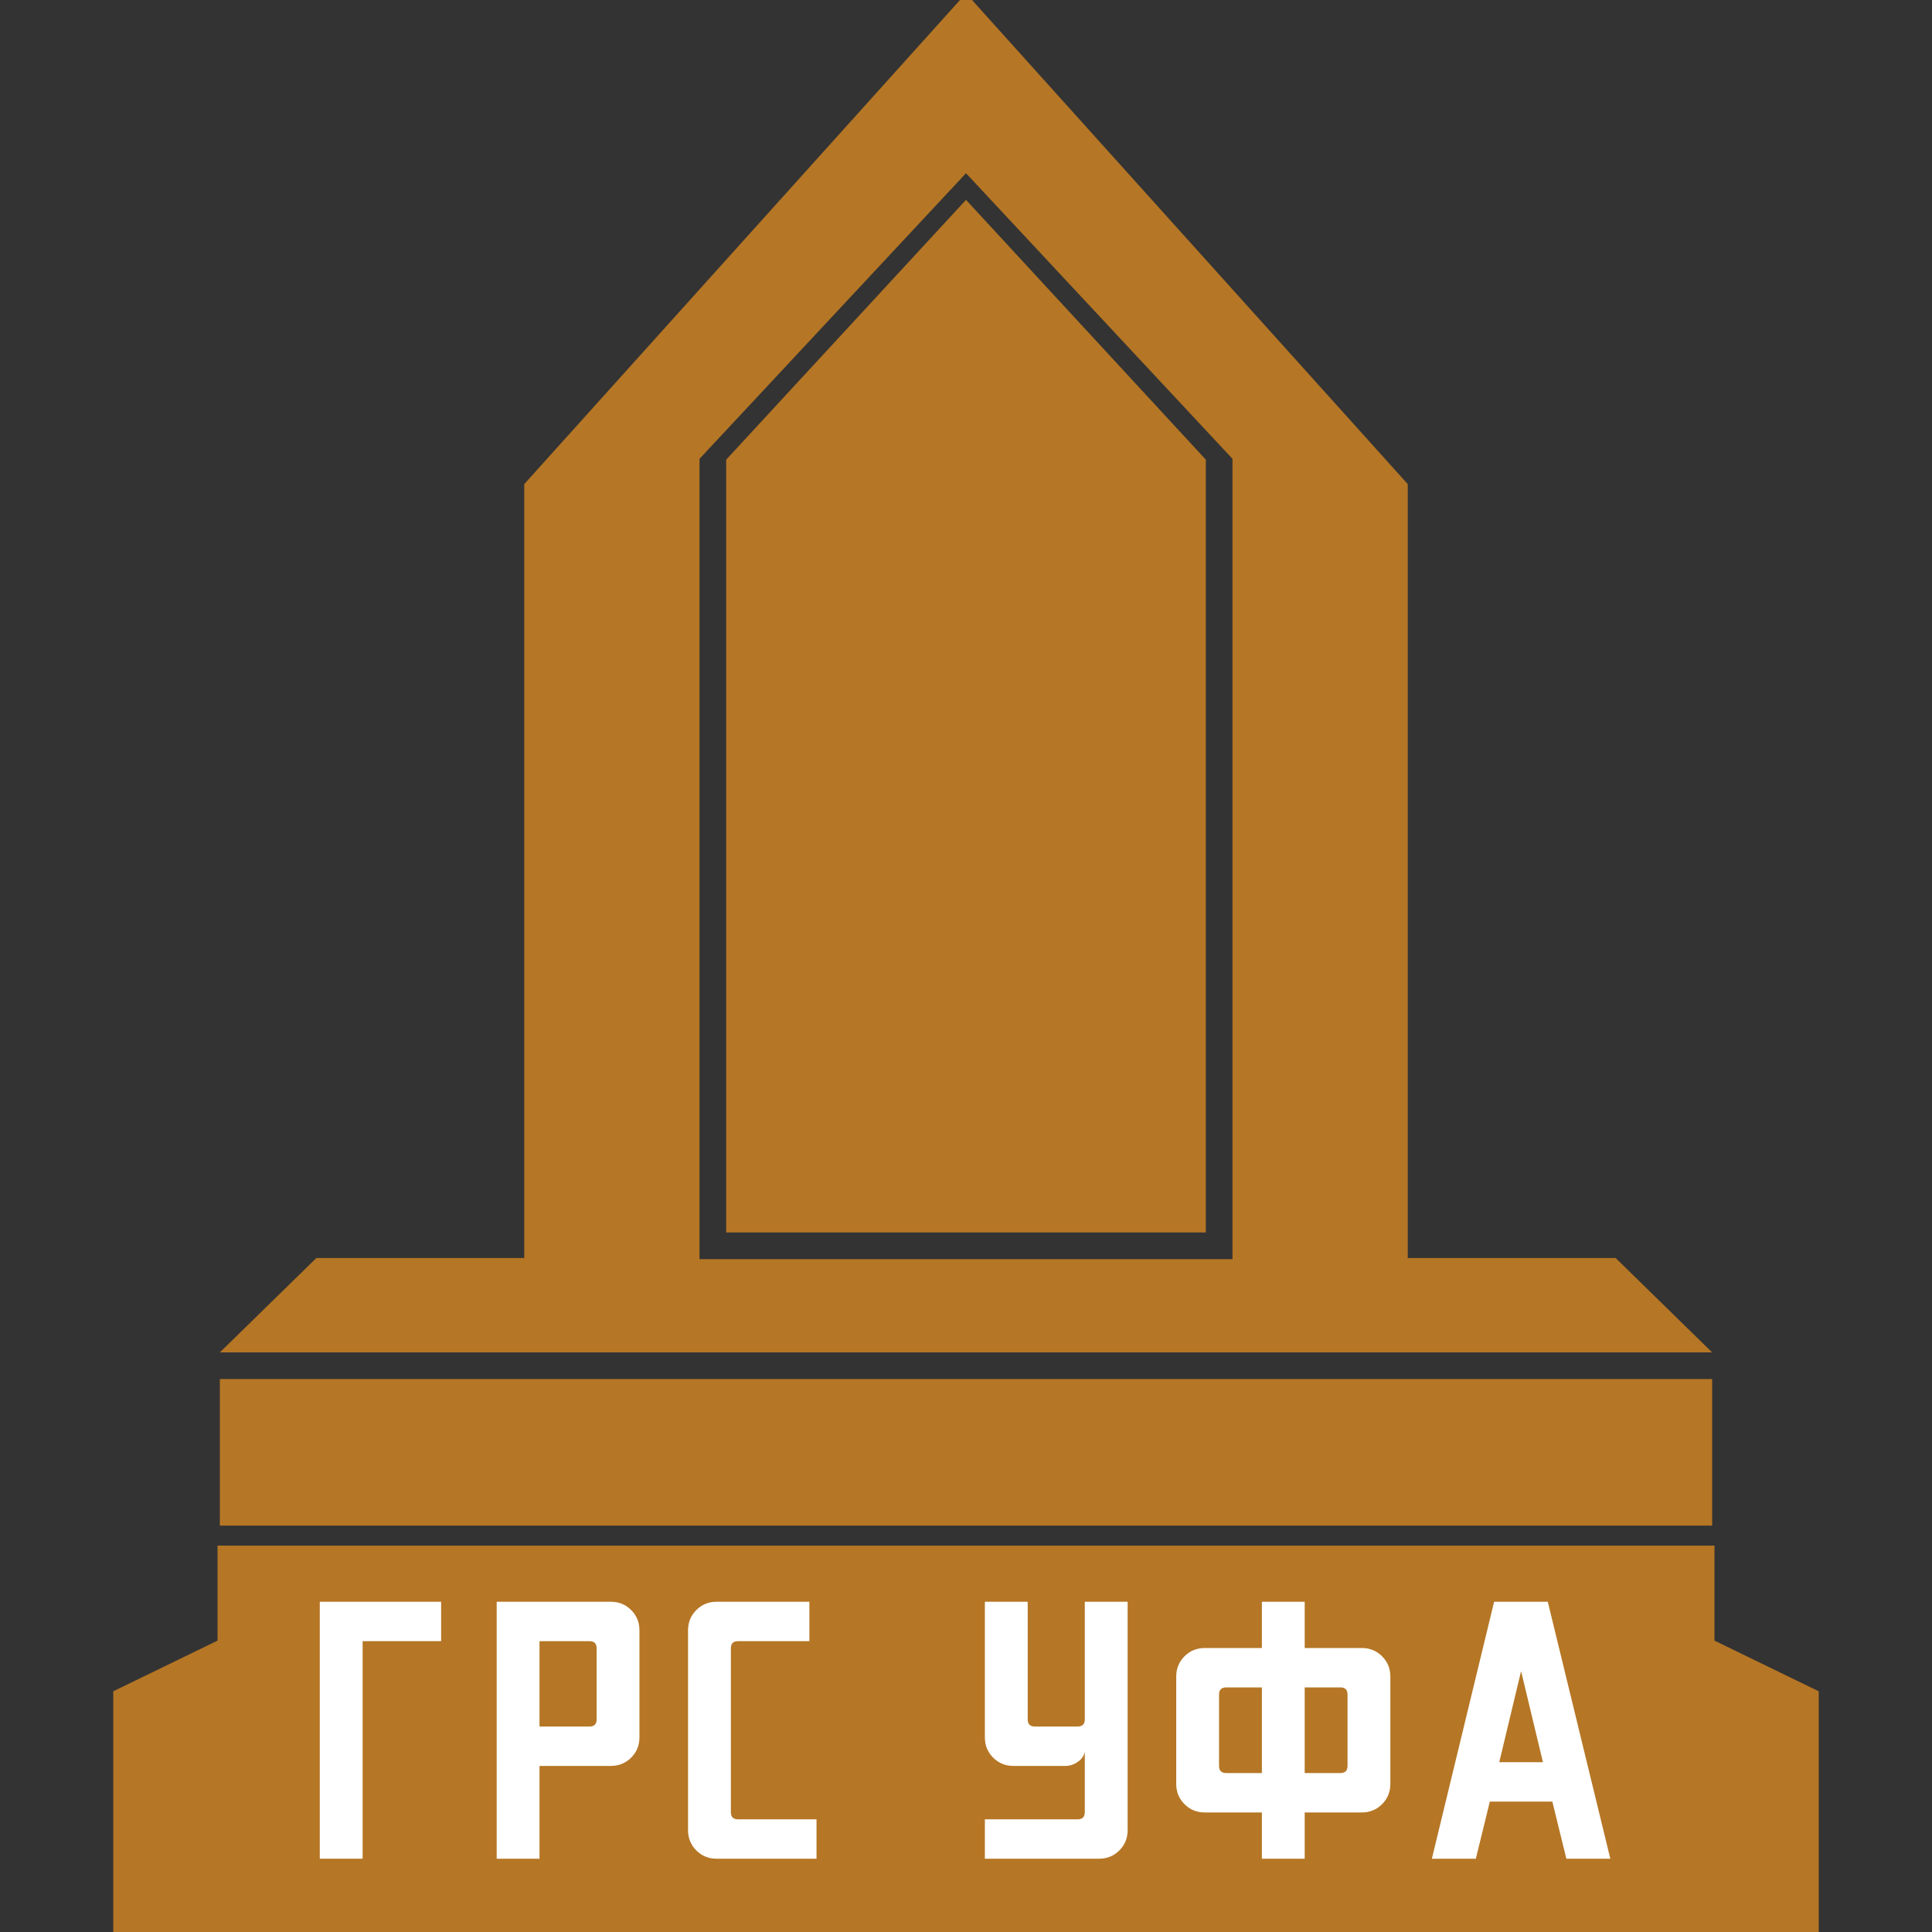
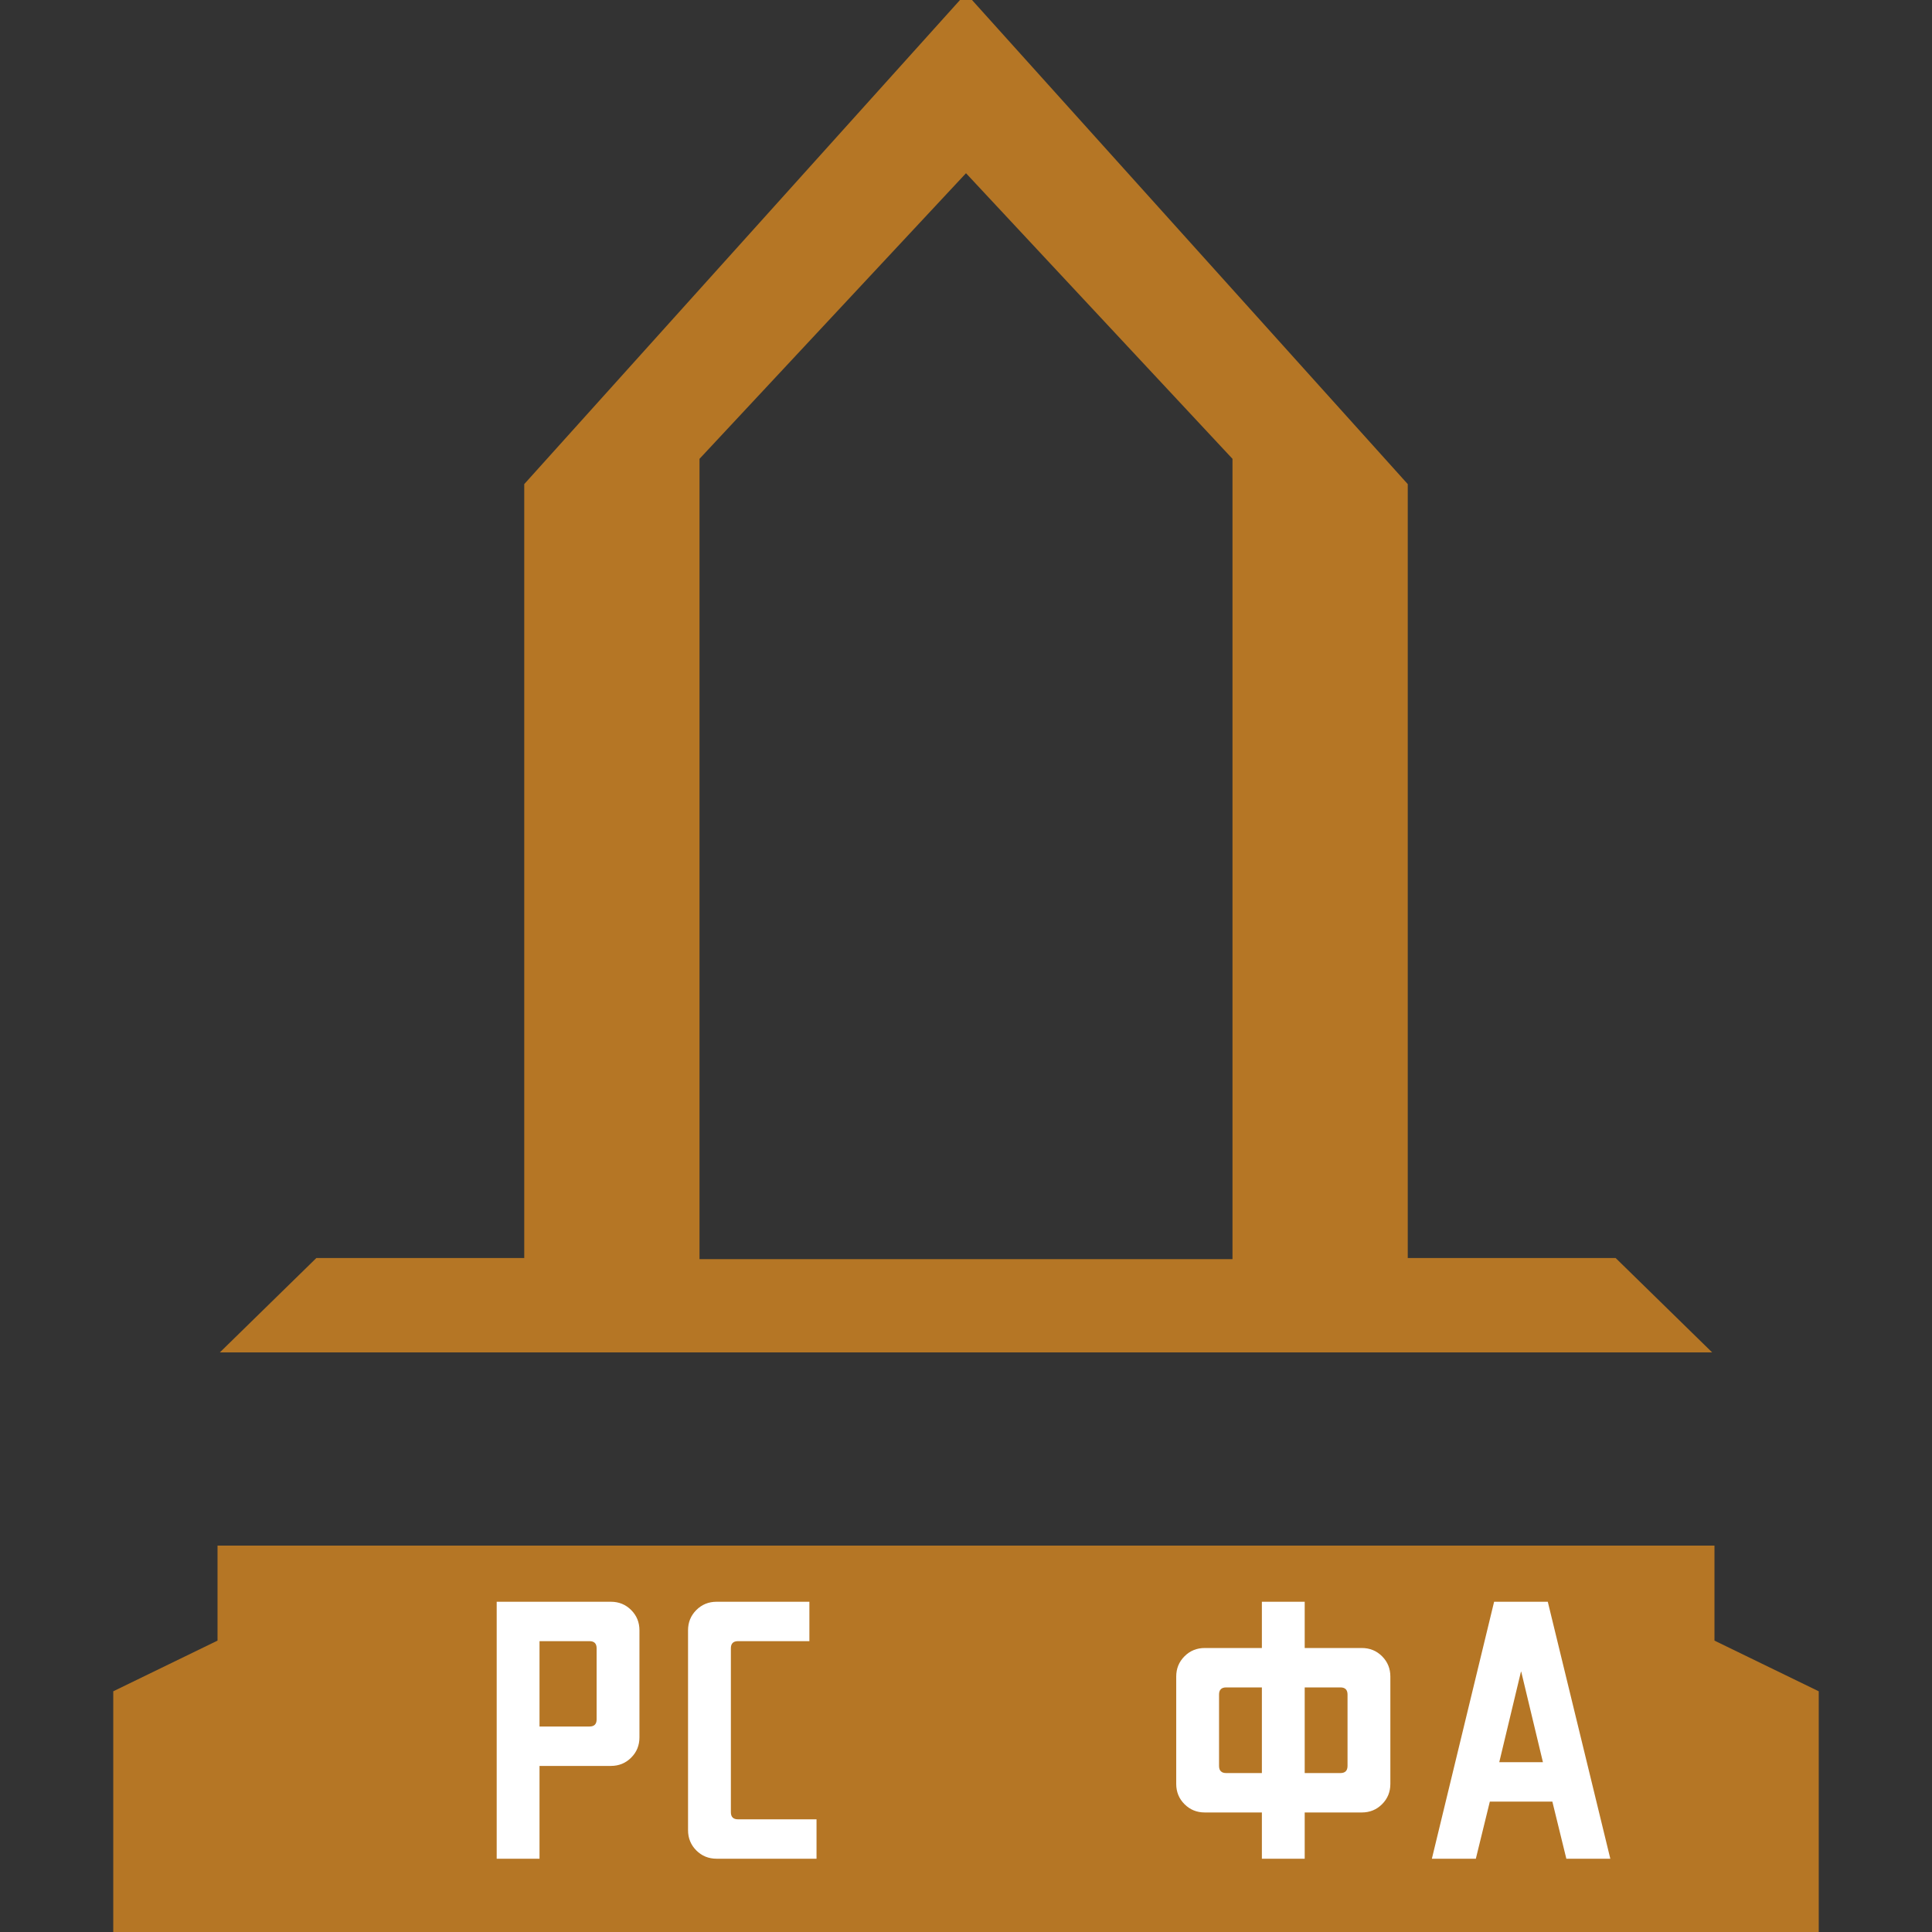
<svg xmlns="http://www.w3.org/2000/svg" width="290" height="290" viewBox="0 0 290 290" fill="none">
  <rect x="0" y="0" width="290" height="290" fill="#333333" stroke="none" />
  <g clip-path="url(#clip0_2515_229)">
    <path d="M211.309 72.667V188.833H242.513L257 203H33L47.487 188.833H78.691V72.667L145 -1L211.309 72.667ZM105 68.872V189H185V68.872L145 26L105 68.872Z" fill="#B57625" />
-     <path d="M33 207H257V229H33V207Z" fill="#B57625" />
    <path d="M32.651 232H257.349V246.262L273 253.869V290H17V253.869L32.651 246.262V232Z" fill="#B57625" />
-     <path d="M109 69L145 30L181 69V185H109V69Z" fill="#B57625" />
-     <path d="M48 240.429H66.214V246.343H54.429V279H48V240.429Z" fill="white" />
    <path d="M88.483 246.343H80.983V259.157H88.483C89.198 259.157 89.555 258.8 89.555 258.086V247.414C89.555 246.7 89.198 246.343 88.483 246.343ZM74.555 240.429H91.698C92.897 240.429 93.912 240.843 94.74 241.672C95.569 242.5 95.983 243.514 95.983 244.714V260.786C95.983 261.986 95.569 263 94.74 263.829C93.912 264.657 92.897 265.072 91.698 265.072H80.983V279H74.555V240.429Z" fill="white" />
    <path d="M107.563 240.429H121.492V246.343H110.777C110.063 246.343 109.706 246.7 109.706 247.414V272.014C109.706 272.729 110.063 273.086 110.777 273.086H122.563V279H107.563C106.363 279 105.349 278.586 104.52 277.757C103.692 276.929 103.277 275.914 103.277 274.714V244.714C103.277 243.514 103.692 242.5 104.52 241.672C105.349 240.843 106.363 240.429 107.563 240.429Z" fill="white" />
-     <path d="M147.832 240.429H154.261V258.086C154.261 258.8 154.618 259.157 155.332 259.157H161.761C162.475 259.157 162.832 258.8 162.832 258.086V240.429H169.261V274.714C169.261 275.914 168.846 276.929 168.018 277.757C167.189 278.586 166.175 279 164.975 279H147.832V273.086H161.761C162.475 273.086 162.832 272.729 162.832 272.014V262.929C162.718 263.557 162.361 264.072 161.761 264.472C161.189 264.872 160.575 265.072 159.918 265.072H152.118C150.918 265.072 149.903 264.657 149.075 263.829C148.246 263 147.832 261.986 147.832 260.786V240.429Z" fill="white" />
    <path d="M189.412 253.286H184.055C183.34 253.286 182.983 253.643 182.983 254.357V265.072C182.983 265.786 183.34 266.143 184.055 266.143H189.412V253.286ZM201.198 253.286H195.84V266.143H201.198C201.912 266.143 202.269 265.786 202.269 265.072V254.357C202.269 253.643 201.912 253.286 201.198 253.286ZM189.412 240.429H195.84V247.372H204.412C205.612 247.372 206.626 247.786 207.455 248.614C208.283 249.443 208.698 250.457 208.698 251.657V267.772C208.698 268.972 208.283 269.986 207.455 270.814C206.626 271.643 205.612 272.057 204.412 272.057H195.84V279H189.412V272.057H180.84C179.64 272.057 178.626 271.643 177.798 270.814C176.969 269.986 176.555 268.972 176.555 267.772V251.657C176.555 250.457 176.969 249.443 177.798 248.614C178.626 247.786 179.64 247.372 180.84 247.372H189.412V240.429Z" fill="white" />
    <path d="M228.3 250.929L225.043 264.514H231.6L228.343 250.929H228.3ZM224.271 240.429H232.329L241.714 279H235.114L233.014 270.429H223.629L221.529 279H214.929L224.271 240.429Z" fill="white" />
  </g>
  <defs>
    <clipPath id="clip0_2515_229">
      <rect width="290" height="290" fill="white" />
    </clipPath>
  </defs>
</svg>